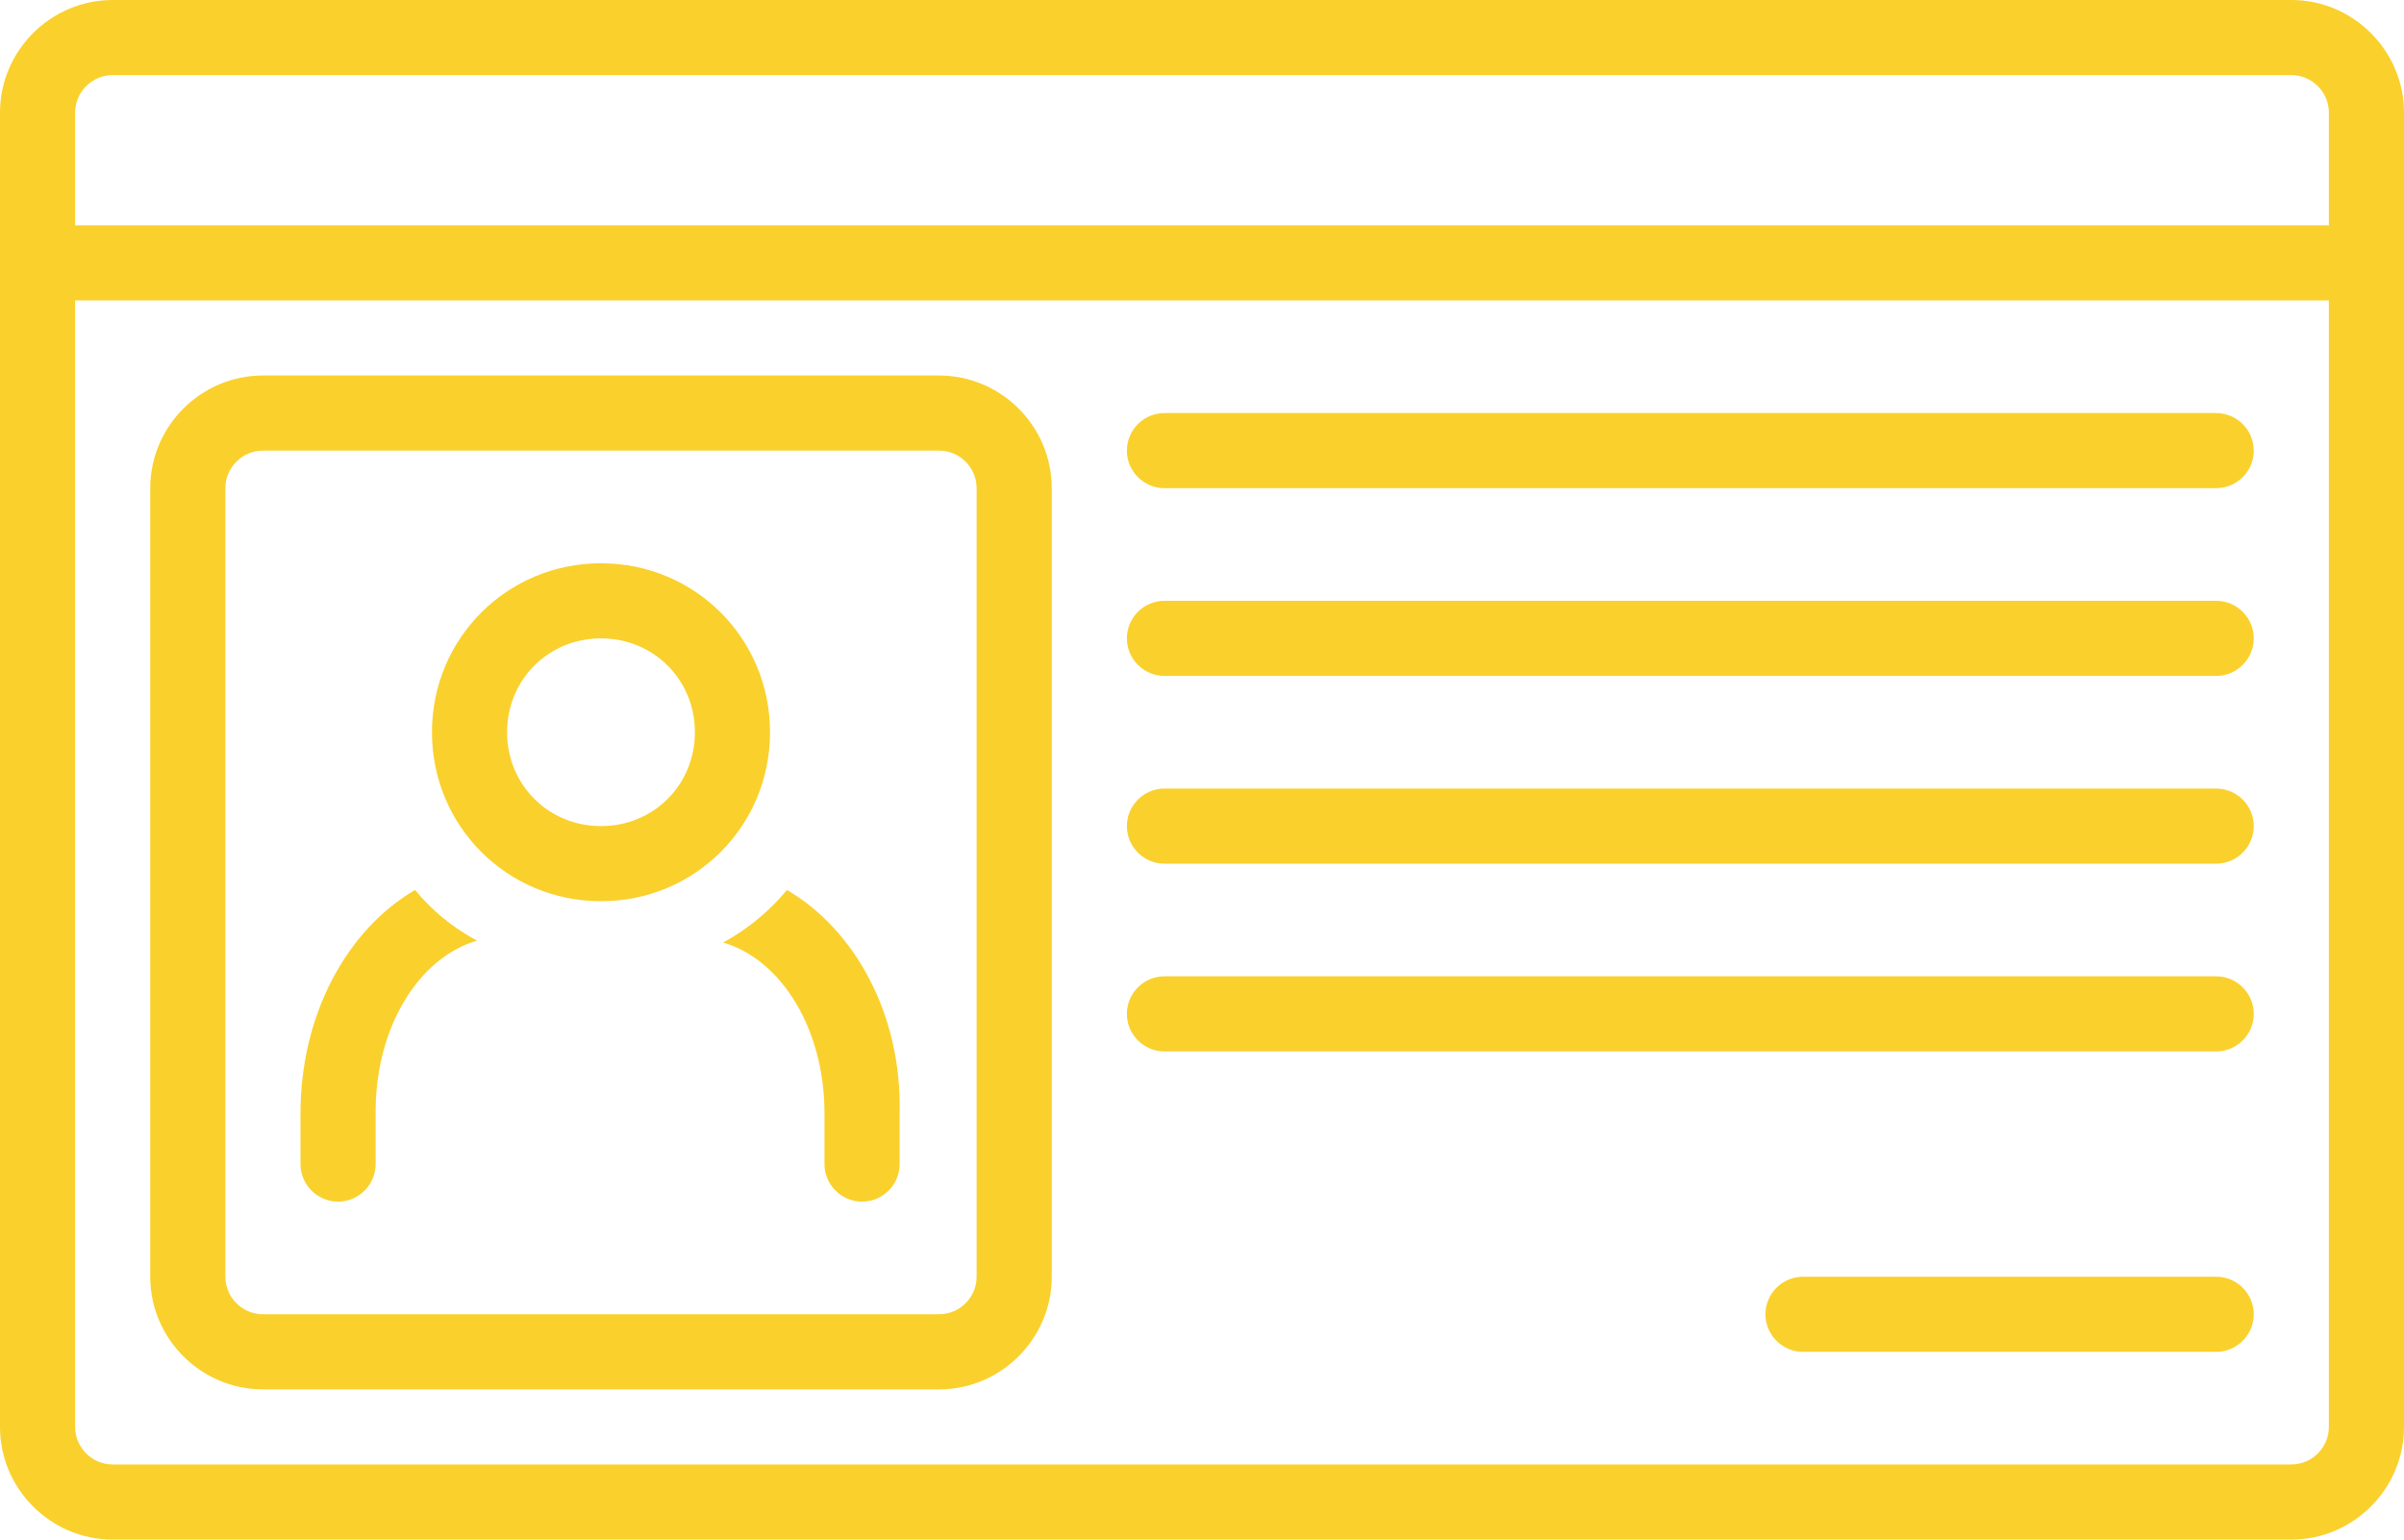
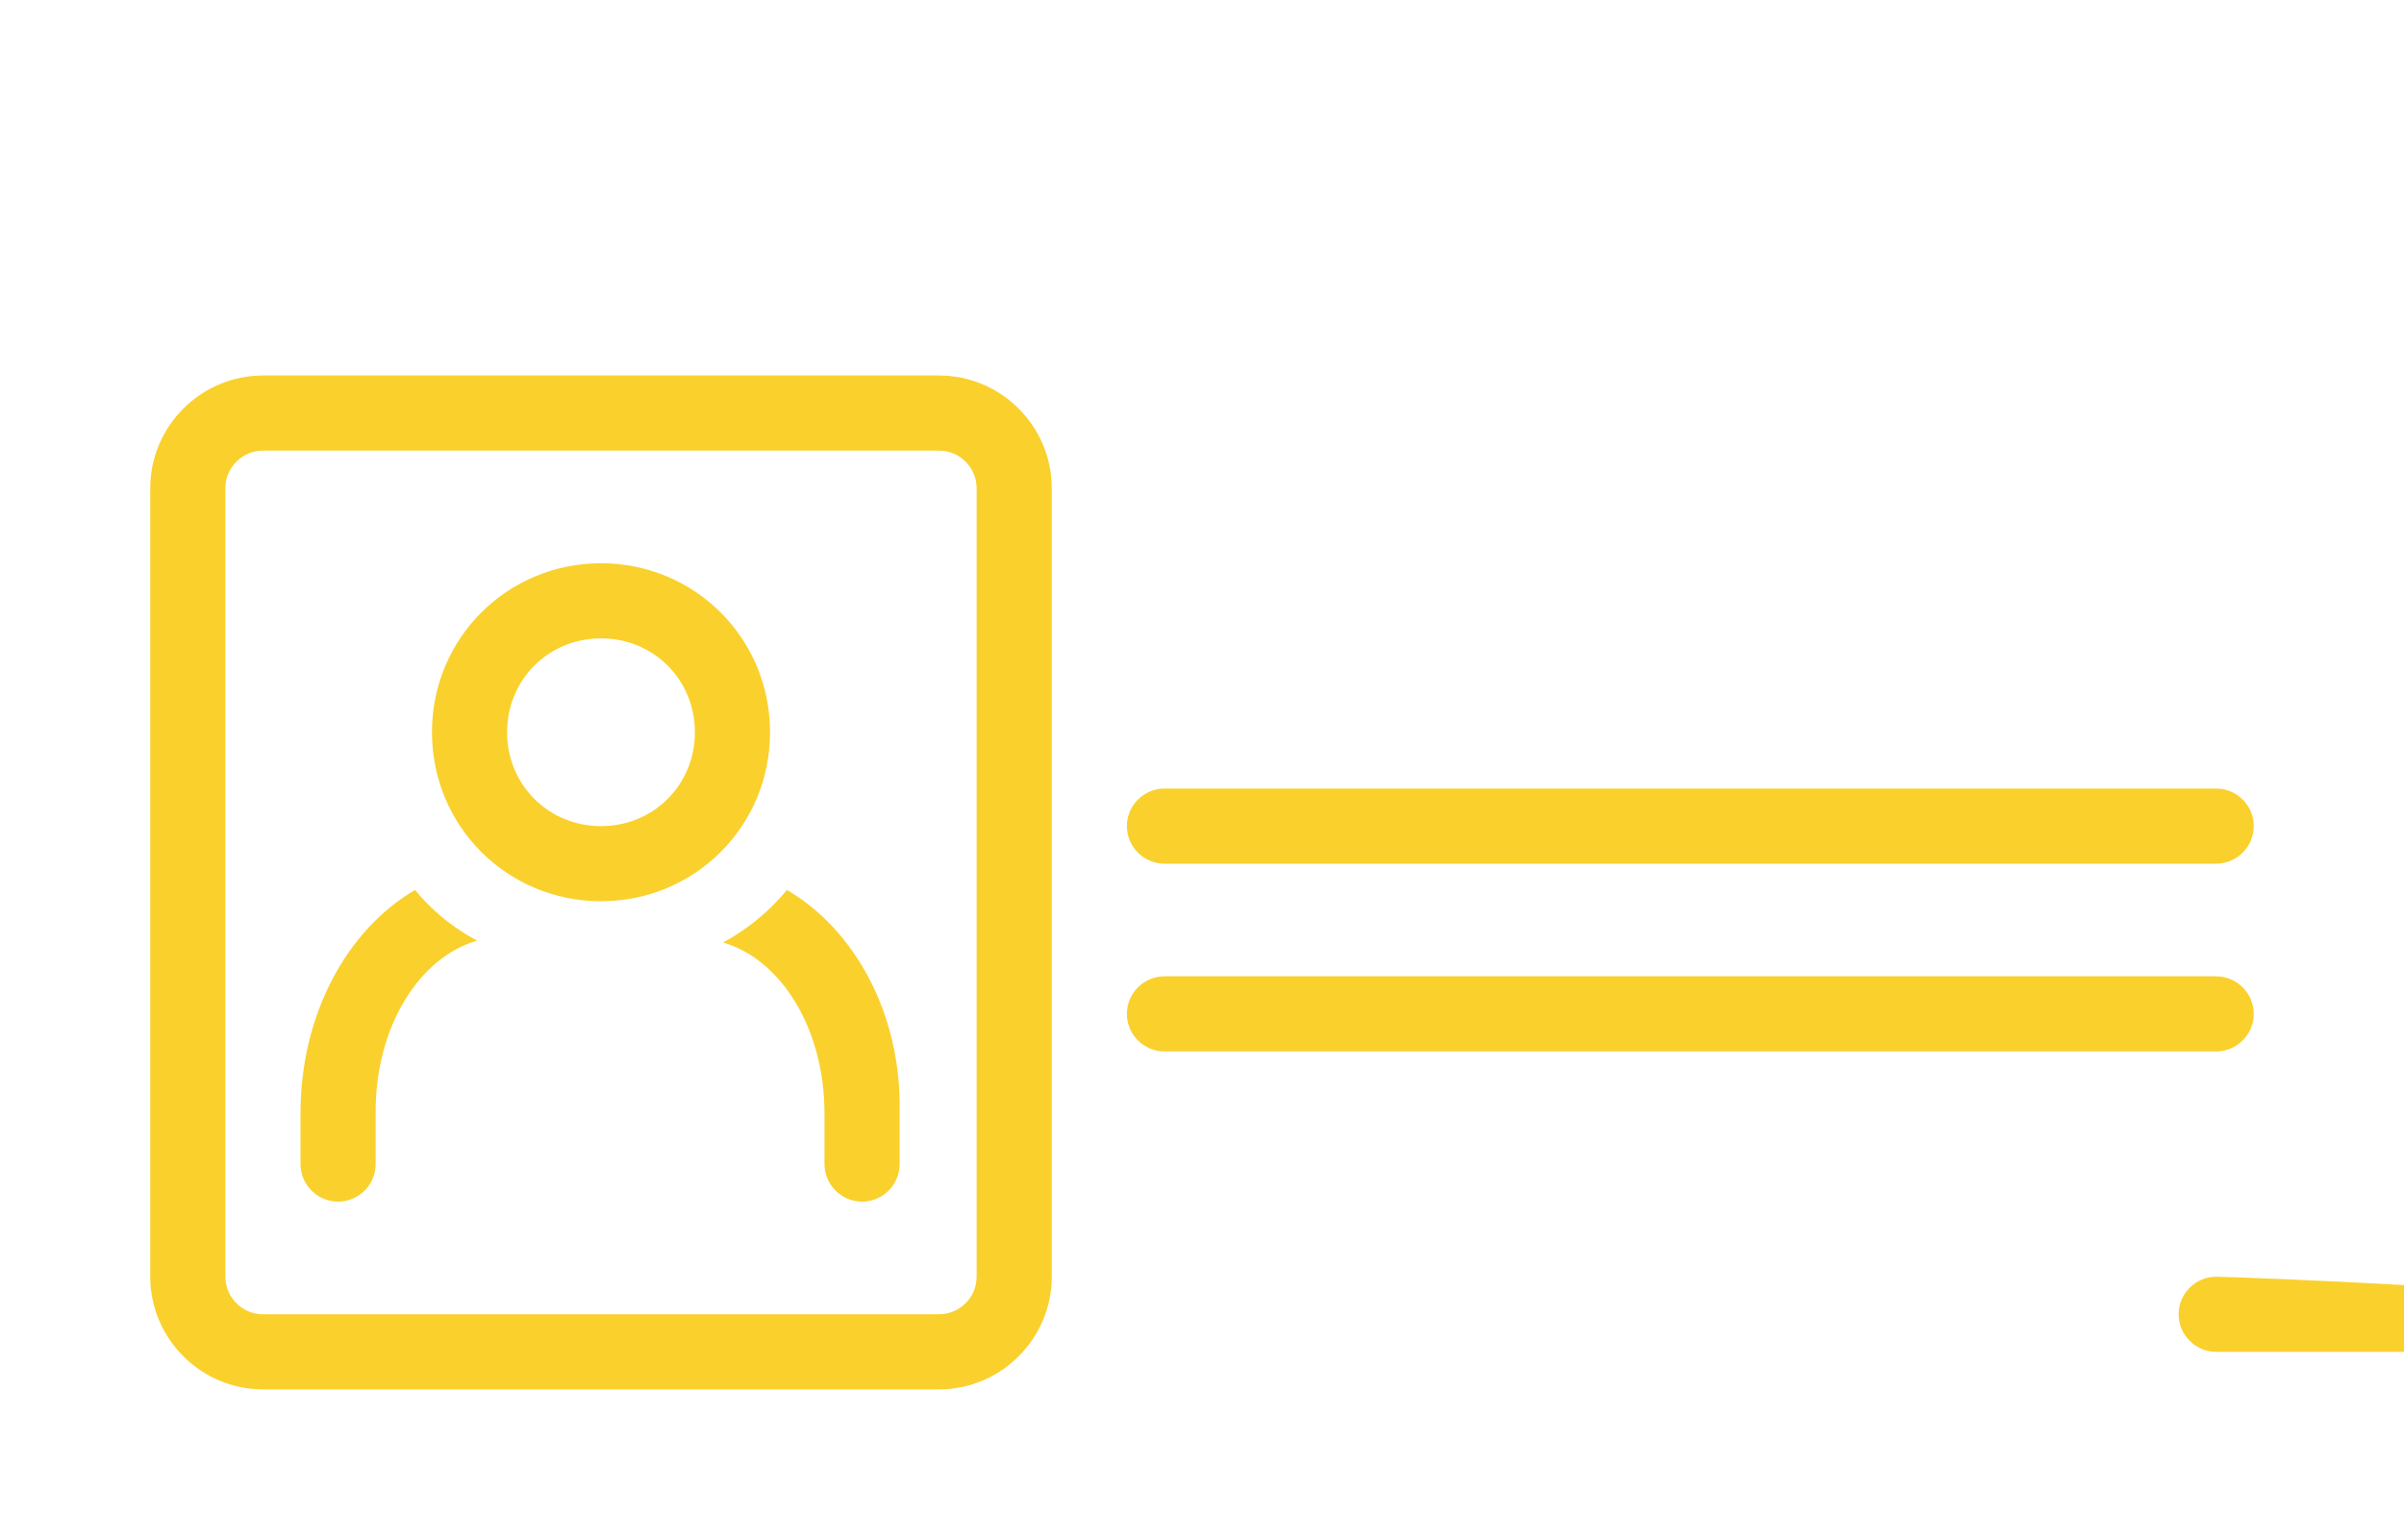
<svg xmlns="http://www.w3.org/2000/svg" fill="#fad02c" height="82" preserveAspectRatio="xMidYMid meet" version="1" viewBox="0.0 23.0 128.0 82.0" width="128" zoomAndPan="magnify">
  <g id="change1_1">
-     <path d="M122,23H6c-3.3,0-6,2.7-6,6v70c0,3.3,2.7,6,6,6h116c3.3,0,6-2.7,6-6V29C128,25.7,125.3,23,122,23z M6,27h116 c1.1,0,2,0.9,2,2v6H4v-6C4,27.9,4.9,27,6,27z M122,101H6c-1.1,0-2-0.9-2-2V39h120v60C124,100.1,123.1,101,122,101z" fill="inherit" />
-   </g>
+     </g>
  <g id="change1_2">
-     <path d="M118,45H62c-1.1,0-2,0.9-2,2s0.9,2,2,2h56c1.1,0,2-0.9,2-2S119.1,45,118,45z" fill="inherit" />
-   </g>
+     </g>
  <g id="change1_3">
-     <path d="M118,55H62c-1.1,0-2,0.9-2,2s0.9,2,2,2h56c1.1,0,2-0.9,2-2S119.1,55,118,55z" fill="inherit" />
-   </g>
+     </g>
  <g id="change1_4">
    <path d="M118,65H62c-1.1,0-2,0.9-2,2s0.9,2,2,2h56c1.1,0,2-0.9,2-2S119.1,65,118,65z" fill="inherit" />
  </g>
  <g id="change1_5">
    <path d="M118,75H62c-1.1,0-2,0.9-2,2s0.9,2,2,2h56c1.1,0,2-0.9,2-2S119.1,75,118,75z" fill="inherit" />
  </g>
  <g id="change1_6">
-     <path d="M118,91H96c-1.1,0-2,0.9-2,2s0.9,2,2,2h22c1.1,0,2-0.9,2-2S119.1,91,118,91z" fill="inherit" />
+     <path d="M118,91c-1.1,0-2,0.9-2,2s0.9,2,2,2h22c1.1,0,2-0.9,2-2S119.1,91,118,91z" fill="inherit" />
  </g>
  <g id="change1_7">
    <path d="M22.1,70.4C18.5,72.5,16,77,16,82.3V85c0,1.1,0.9,2,2,2s2-0.9,2-2v-2.8c0-4.5,2.3-8.2,5.4-9.1C24.1,72.4,23,71.5,22.1,70.4z" fill="inherit" />
  </g>
  <g id="change1_8">
    <path d="M41.9,70.4c-0.9,1.1-2.1,2.1-3.4,2.8c3.1,0.9,5.4,4.6,5.4,9.1V85c0,1.1,0.9,2,2,2s2-0.9,2-2v-2.8C48,77,45.5,72.5,41.9,70.4 z" fill="inherit" />
  </g>
  <g id="change1_9">
    <path d="M32,53c-5,0-9,4-9,9s4,9,9,9s9-4,9-9S37,53,32,53z M32,67c-2.8,0-5-2.2-5-5s2.2-5,5-5s5,2.2,5,5S34.8,67,32,67z" fill="inherit" />
  </g>
  <g id="change1_10">
    <path d="M50,43H14c-3.3,0-6,2.7-6,6v42c0,3.3,2.7,6,6,6h36c3.3,0,6-2.7,6-6V49C56,45.7,53.3,43,50,43z M52,91c0,1.1-0.9,2-2,2H14 c-1.1,0-2-0.9-2-2V49c0-1.1,0.9-2,2-2h36c1.1,0,2,0.9,2,2V91z" fill="inherit" />
  </g>
</svg>